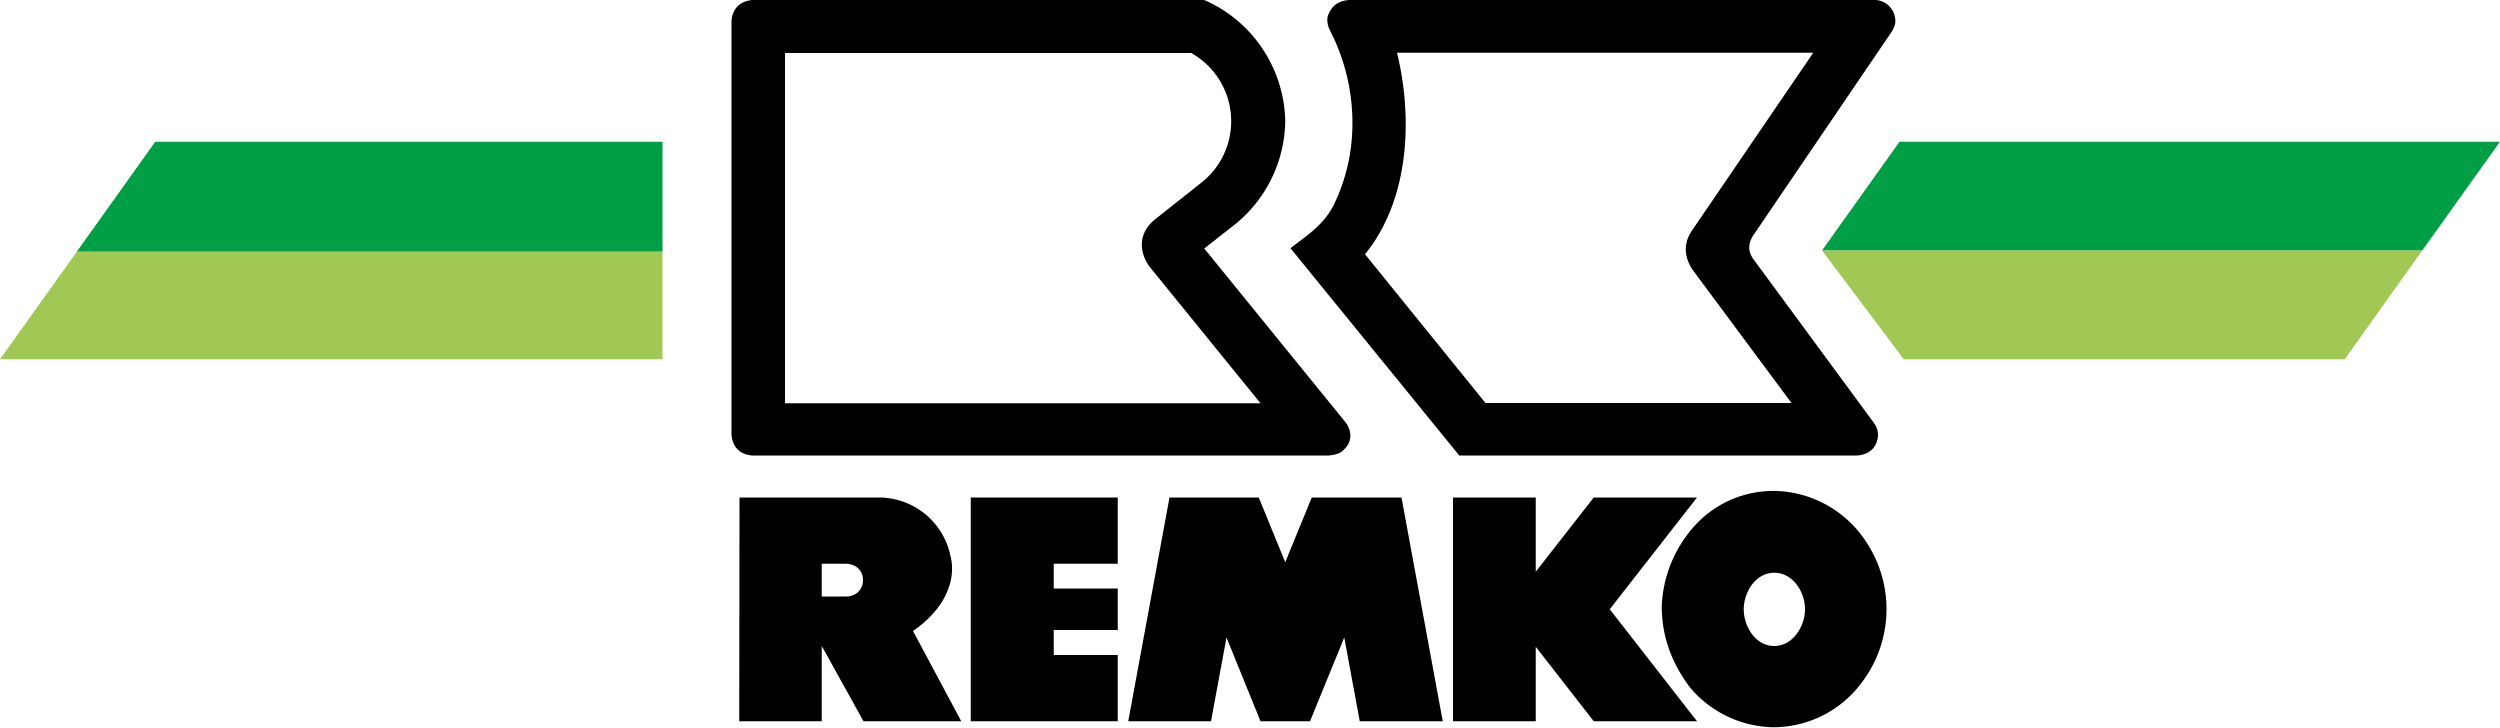
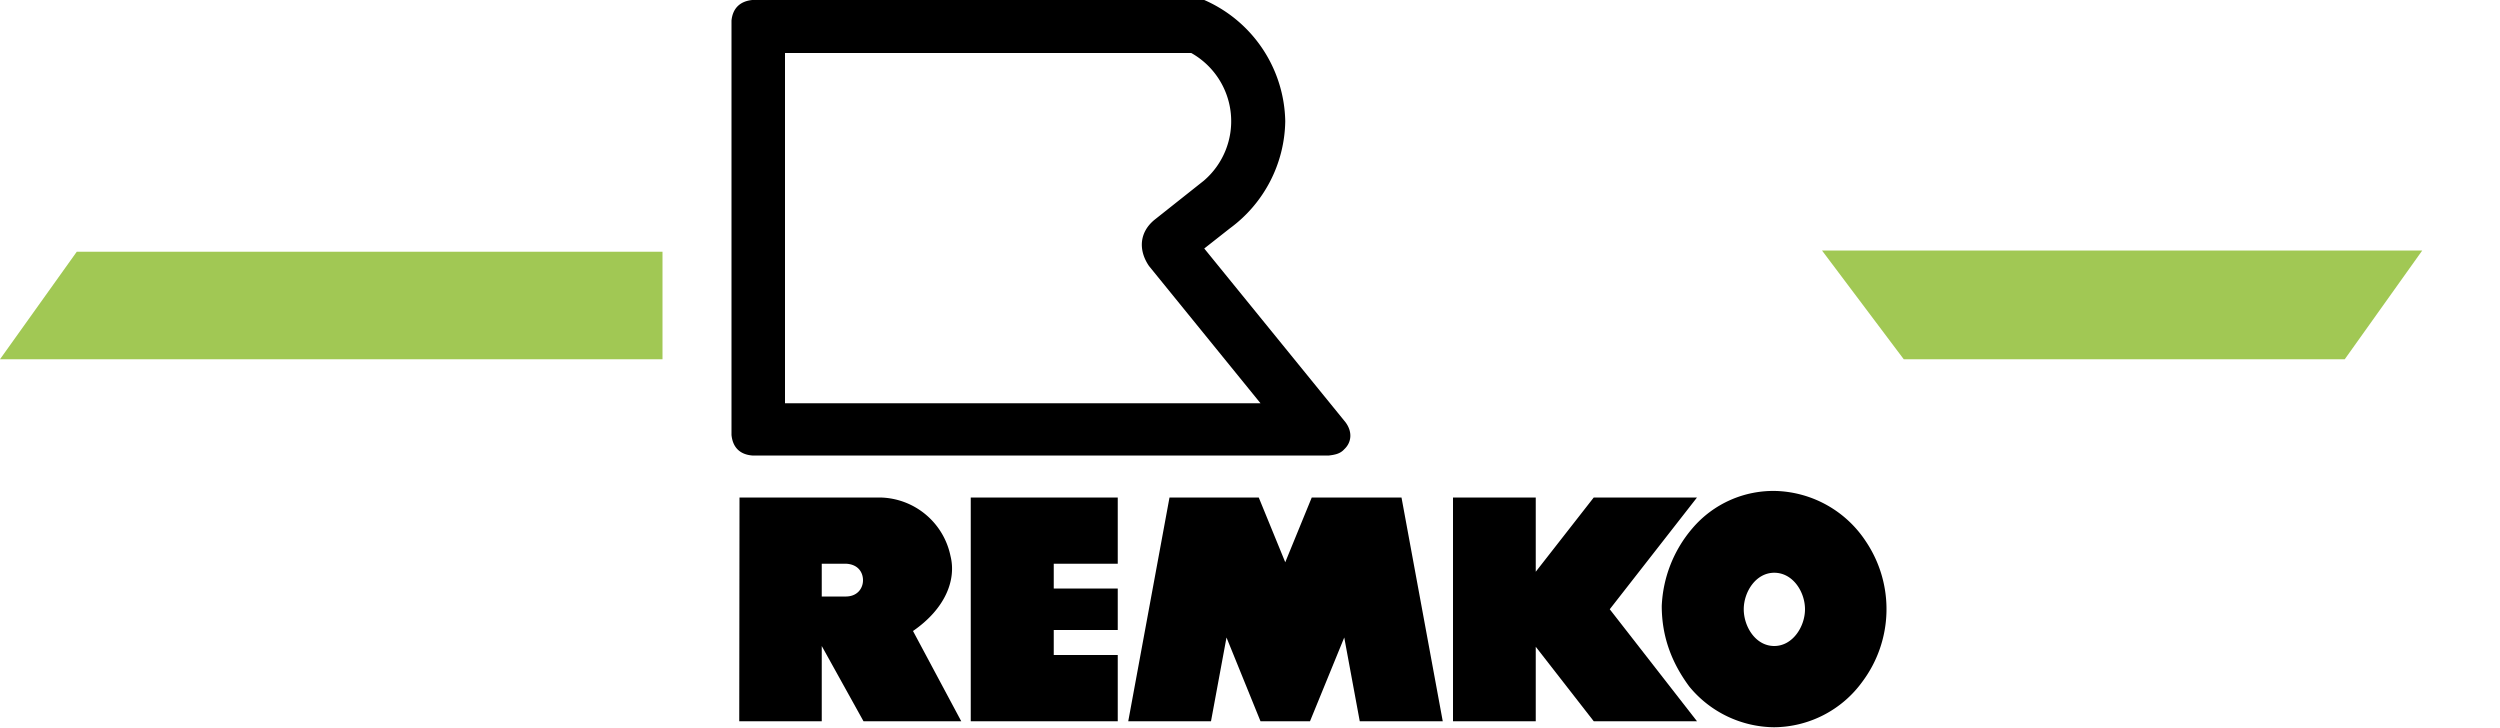
<svg xmlns="http://www.w3.org/2000/svg" xml:space="preserve" width="1000" height="291" viewBox="0 0 1000 291">
-   <path fill="#009e45" d="M265 56.7v44H30.7l31.4-44zm463.8 43.5 31-43.5H1000l-31.1 43.5z" />
  <path fill="#a1c854" d="M265 143.7v-43H30.7L0 143.7zm463.8-43.5 32.7 43.5h176.4l31-43.5z" />
  <path d="M746.3 216.5a44.7 44.7 0 0 0-35.5-20.1 42.5 42.5 0 0 0-33.9 15 51 51 0 0 0-12.2 31c0 12.6 4.2 23 11 32.2a44.4 44.4 0 0 0 33.9 16.3 44 44 0 0 0 35.4-18.3 48.5 48.5 0 0 0 1.3-56.1zm-36.6 41.9c-7.5 0-12.2-7.8-12.2-14.7s4.8-14.6 12.2-14.6c7.5 0 12.3 7.7 12.3 14.6s-4.9 14.7-12.3 14.7z" />
  <path d="M581.2 288.5h33.1v-29.8l23.2 29.8h41.3l-34.9-44.8 34.9-44.7h-41.3l-23.2 29.7V199h-33.1zm-129.9 0h33.1l6.2-33.5 13.6 33.5H524l13.7-33.5 6.2 33.5h33.2L560.6 199h-35.9l-10.6 25.9-10.6-25.9h-35.7zm-63 0h58.8V262h-25.6v-10h25.6v-16.6h-25.6v-9.9h25.6V199h-58.8zm-59.6-63h9.9c4.7.3 6.6 3.5 6.6 6.6 0 3.1-2.1 6.4-6.7 6.5h-9.8v-13.1zm-33 63h33v-30.1l16.7 30.1h39.1l-19.3-36.1c12.9-8.9 17.4-20.4 15-30a29.3 29.3 0 0 0-28.5-23.4h-55.9l-.1 89.5zm242.5-119.6-56.5-69.5 10.3-8.1a54.1 54.1 0 0 0 22.1-42.8A54 54 0 0 0 481.7 0H300.9c-4.9.5-7.8 3.3-8.3 8.2V174c.5 5 3.4 7.8 8.3 8.2h230.7c2.4-.3 4.5-.7 6.1-2.5 2.9-2.7 3.4-6.9.5-10.8zM314 161.2v-140h162.5a31.3 31.3 0 0 1 5 51.1L461.7 88c-6 5-6.4 12.1-2.1 18.4l44.6 54.9H314v-.1z" />
-   <path d="M756.6 12.8c1.4-2.2 1.9-4.1 1.3-6.3a8.3 8.3 0 0 0-8.3-6.5H539.5c-4.3.4-7 2.4-8.4 6.5-.4 1.6-.1 3.6.8 5.5a80.6 80.6 0 0 1 9 40.6 74 74 0 0 1-7.5 29.6c-4.3 8.2-10.8 12-17.2 17.1l67.5 82.9h159.1c4.9-.3 8.2-3.3 8.4-8.2 0-2.1-.7-3.5-1.9-5.2L701.6 104c-2.4-3.1-2.5-6.3-.4-9.7l55.4-81.5zM677.1 108l39.5 53.2H594.2L546 101.7c17.8-21.8 19.2-54.6 12.8-80.6h166.5l-48.7 71.4c-3.4 5.2-2.8 10.6.5 15.5z" />
</svg>